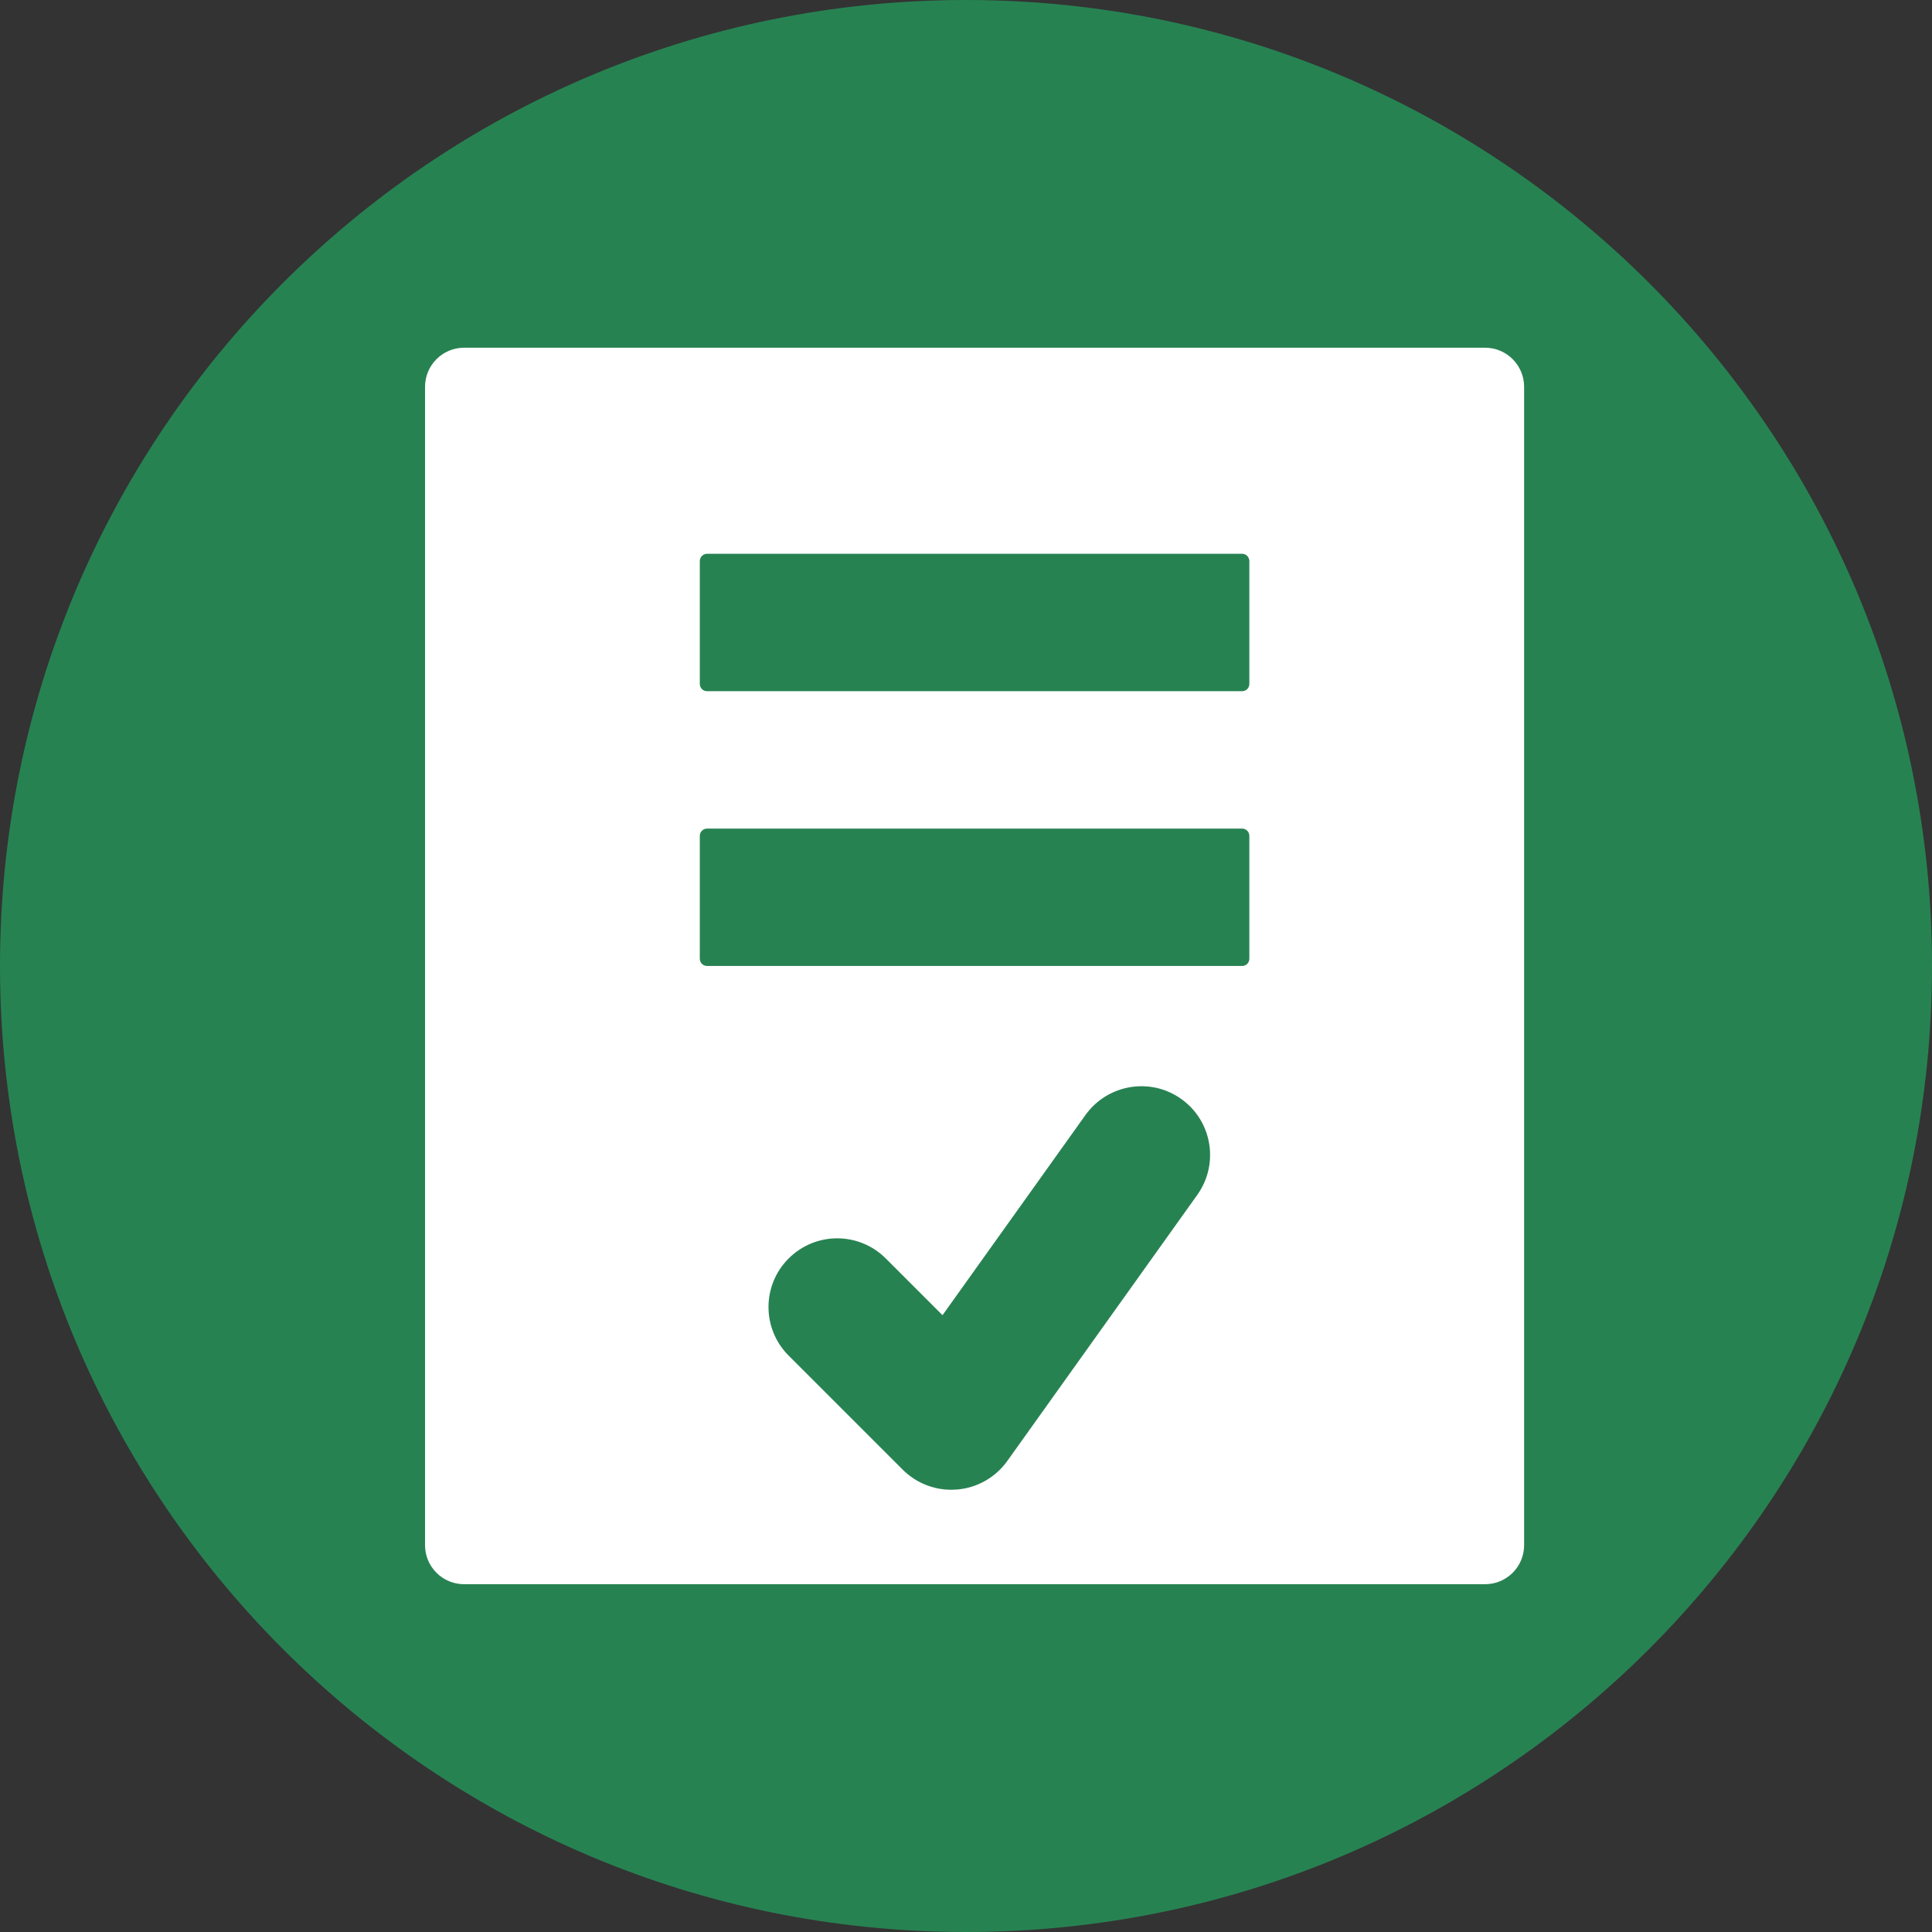
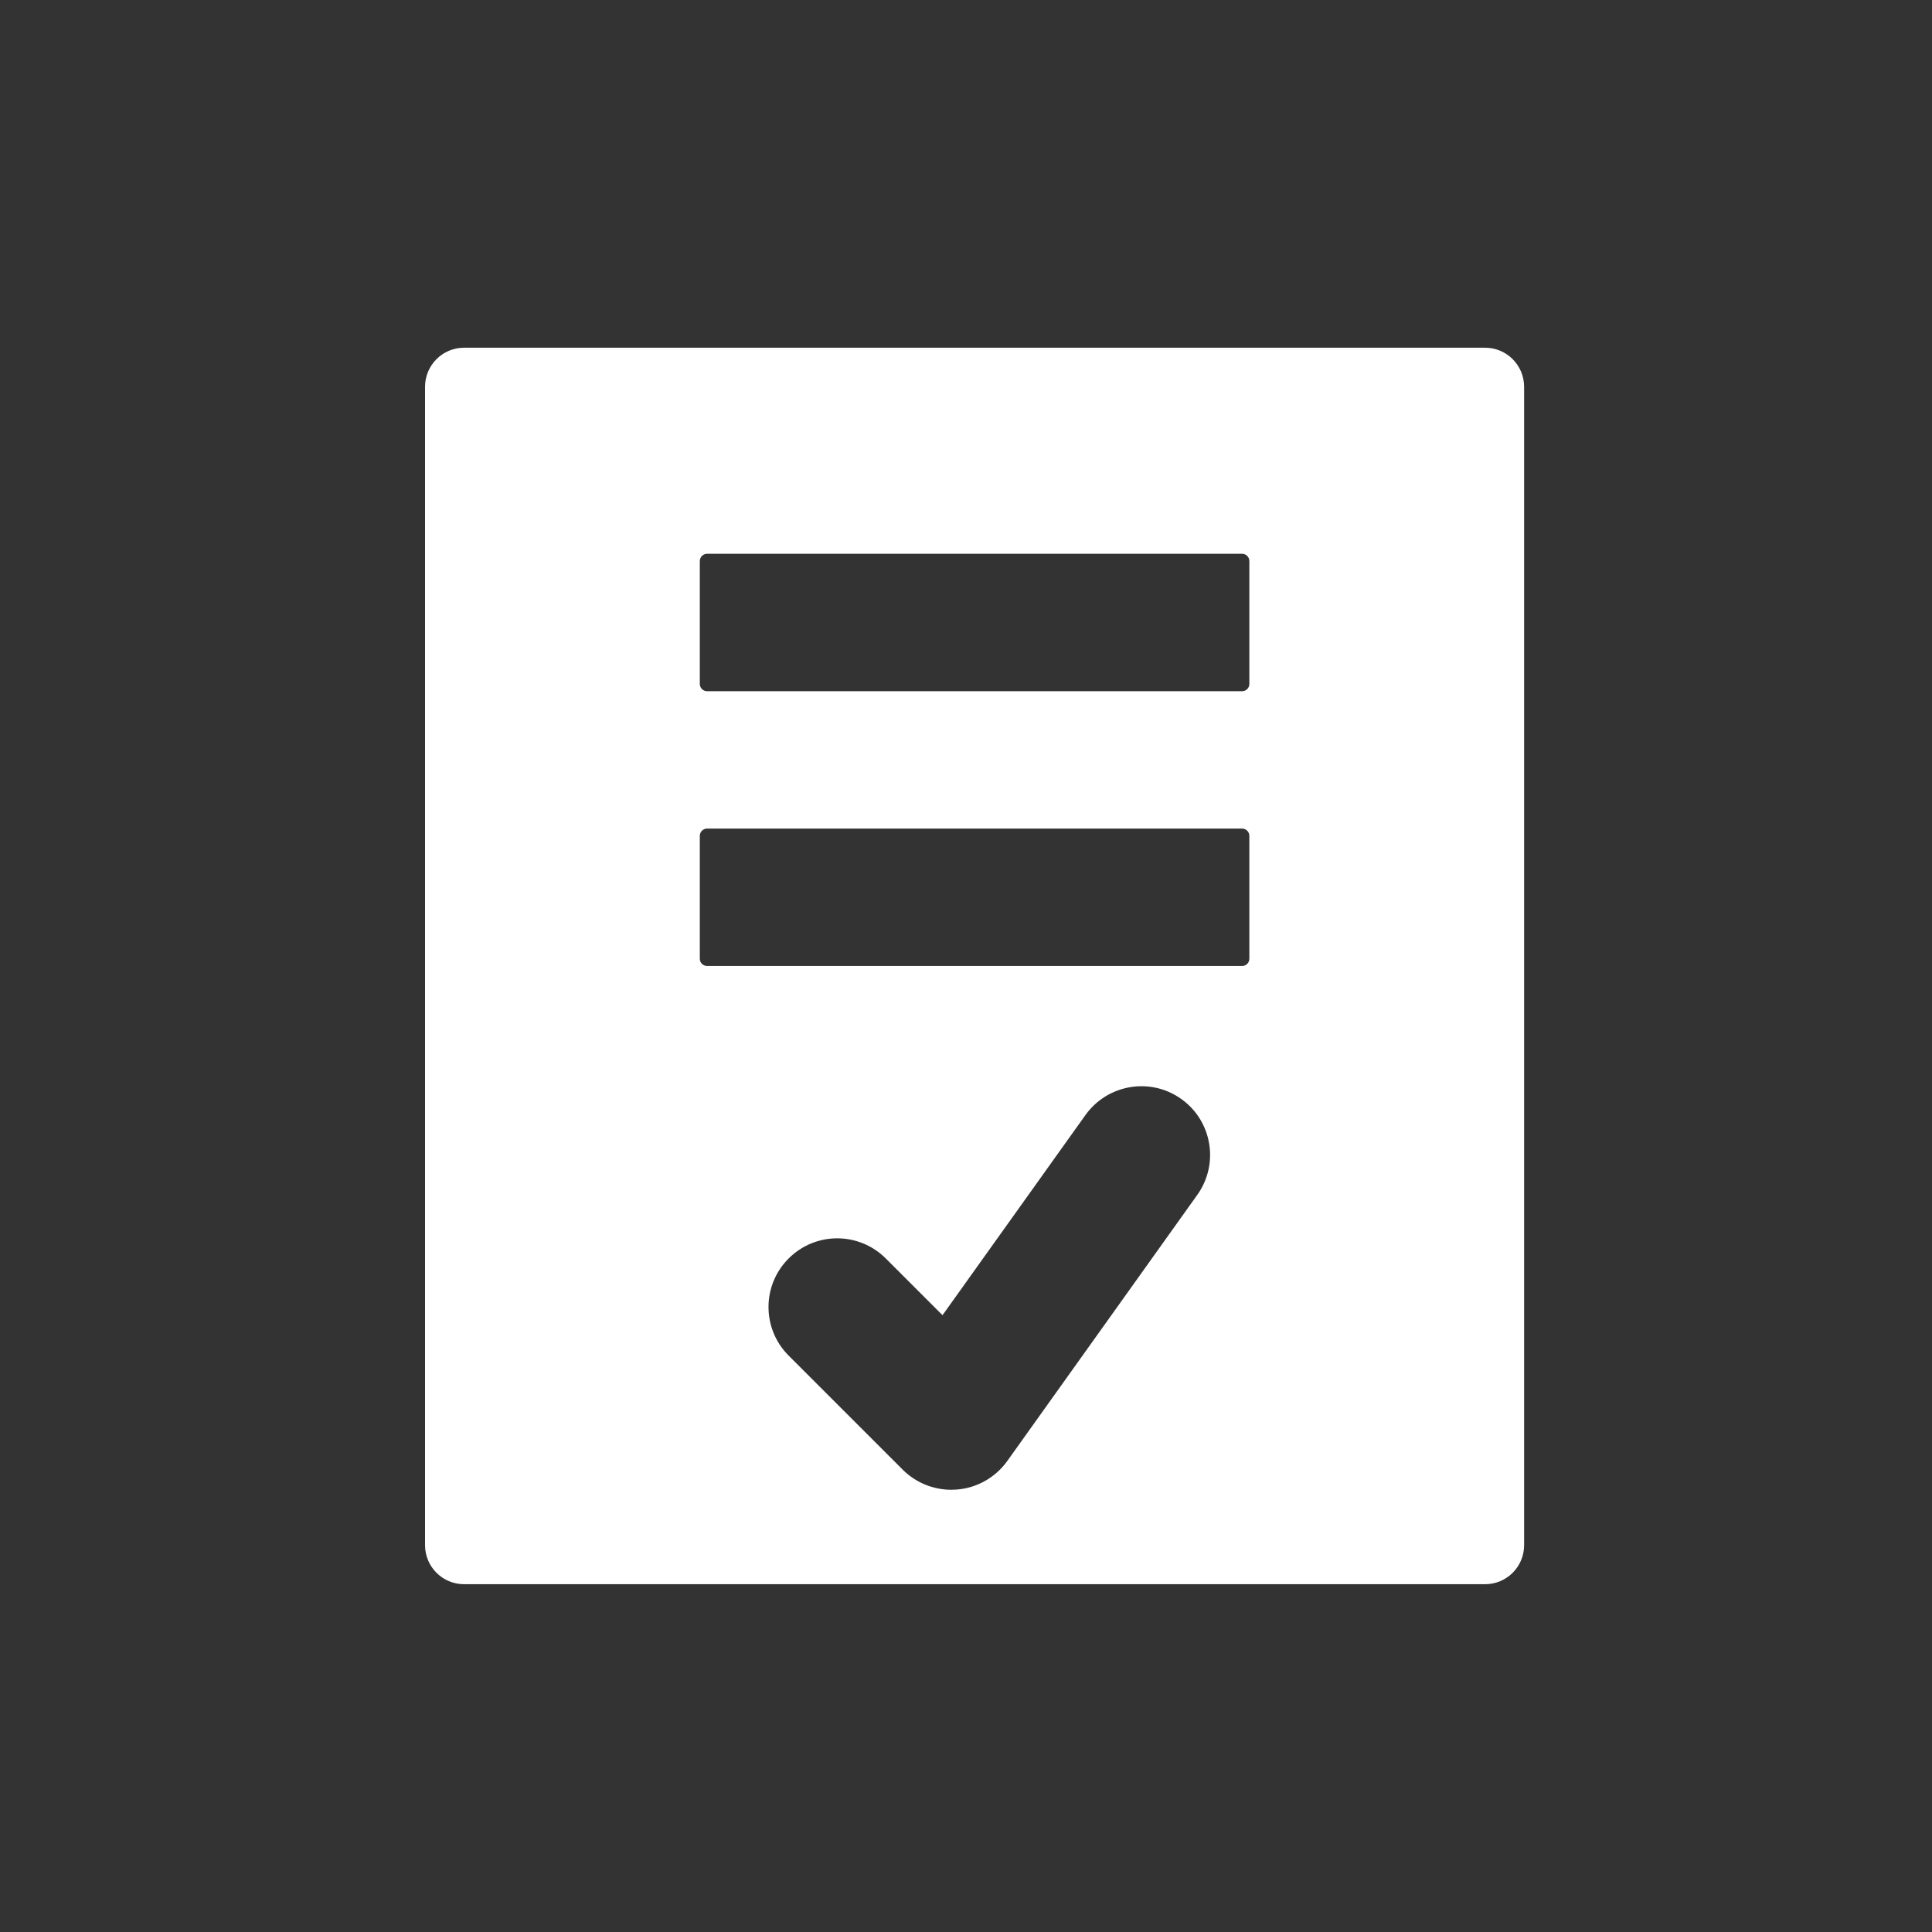
<svg xmlns="http://www.w3.org/2000/svg" width="50px" height="50px" viewBox="0 0 50 50" version="1.1">
  <rect x="0" y="0" width="50" height="50" fill="#333333" stroke="none" />
  <title>recomendaciones-de-uso</title>
  <desc>Created with Sketch.</desc>
  <g id="Iconos-verde-fuerte" stroke="none" stroke-width="1" fill="none" fill-rule="evenodd">
    <g id="Caracteristicas" transform="translate(-314, -285)">
      <g id="recomendaciones-de-uso" transform="translate(314, 285)">
-         <path d="M50,25 C50,38.807 38.807,50 25,50 C11.193,50 0,38.807 0,25 C0,11.193 11.193,0 25,0 C38.807,0 50,11.193 50,25" id="Fill" fill="#278252" />
        <g id="atoms/icon/32x32/recomendación_de_uso" transform="translate(9, 9)" fill="#FFFFFF">
          <path d="M23.333,8.701 C23.333,8.804 23.25,8.888 23.147,8.888 L9.298,8.888 C9.195,8.888 9.111,8.804 9.111,8.701 L9.111,5.521 C9.111,5.418 9.195,5.332 9.298,5.332 L23.147,5.332 C23.25,5.332 23.333,5.418 23.333,5.521 L23.333,8.701 Z M23.333,15.812 C23.333,15.916 23.25,15.999 23.147,15.999 L9.298,15.999 C9.195,15.999 9.111,15.916 9.111,15.812 L9.111,12.632 C9.111,12.529 9.195,12.444 9.298,12.444 L23.147,12.444 C23.25,12.444 23.333,12.529 23.333,12.632 L23.333,15.812 Z M21.986,21.923 L17.067,28.812 C16.763,29.236 16.288,29.507 15.767,29.549 C15.717,29.553 15.668,29.555 15.62,29.555 C15.15,29.555 14.699,29.37 14.363,29.036 L11.41,26.083 C10.715,25.389 10.715,24.262 11.41,23.569 C12.105,22.874 13.228,22.874 13.924,23.569 L15.392,25.037 L19.093,19.855 C19.666,19.057 20.777,18.872 21.573,19.443 C22.372,20.013 22.556,21.123 21.986,21.923 L21.986,21.923 Z M29.435,-0.001 L3.01,-0.001 C2.453,-0.001 2,0.452 2,1.011 L2,30.989 C2,31.548 2.453,31.999 3.01,31.999 L29.435,31.999 C29.991,31.999 30.444,31.548 30.444,30.989 L30.444,1.011 C30.444,0.452 29.991,-0.001 29.435,-0.001 L29.435,-0.001 Z" id="Fill" />
        </g>
      </g>
    </g>
  </g>
</svg>